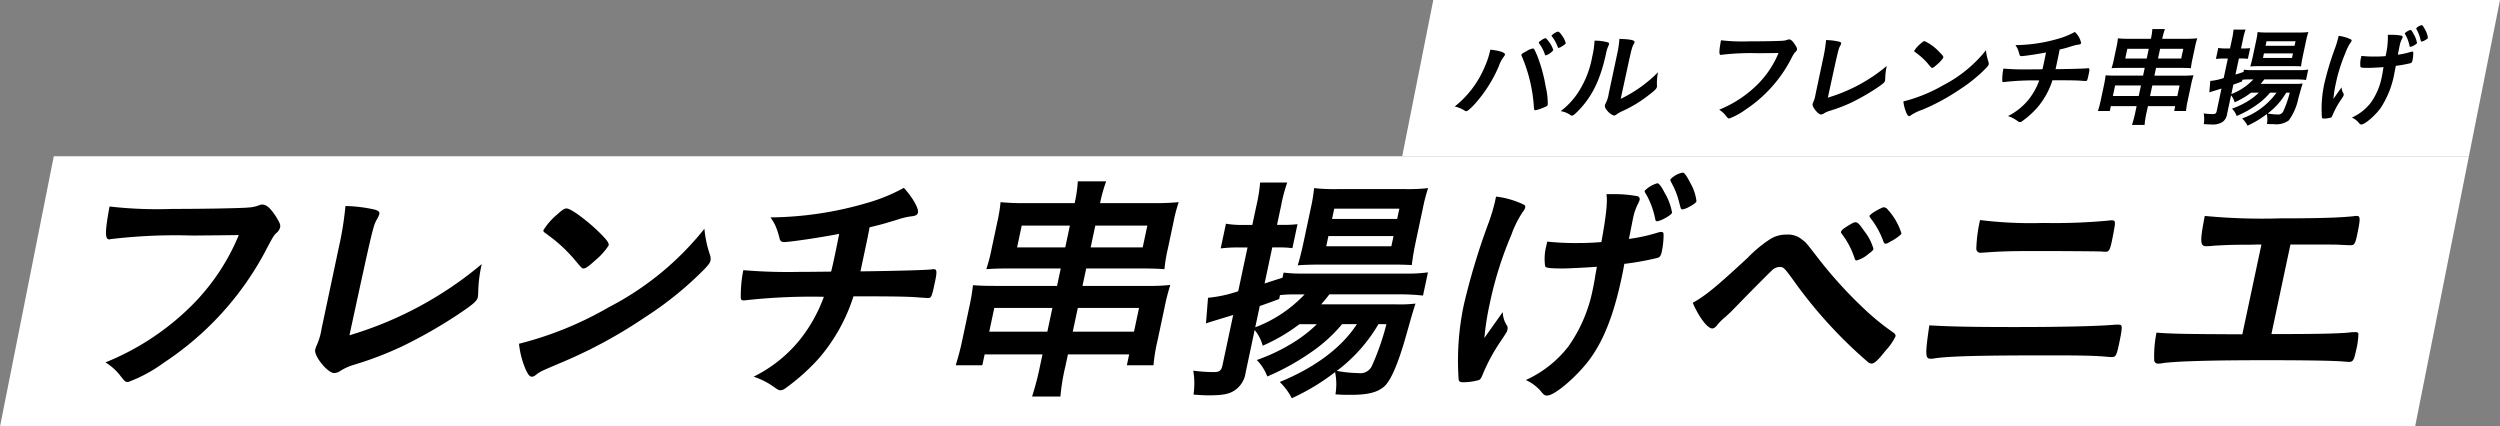
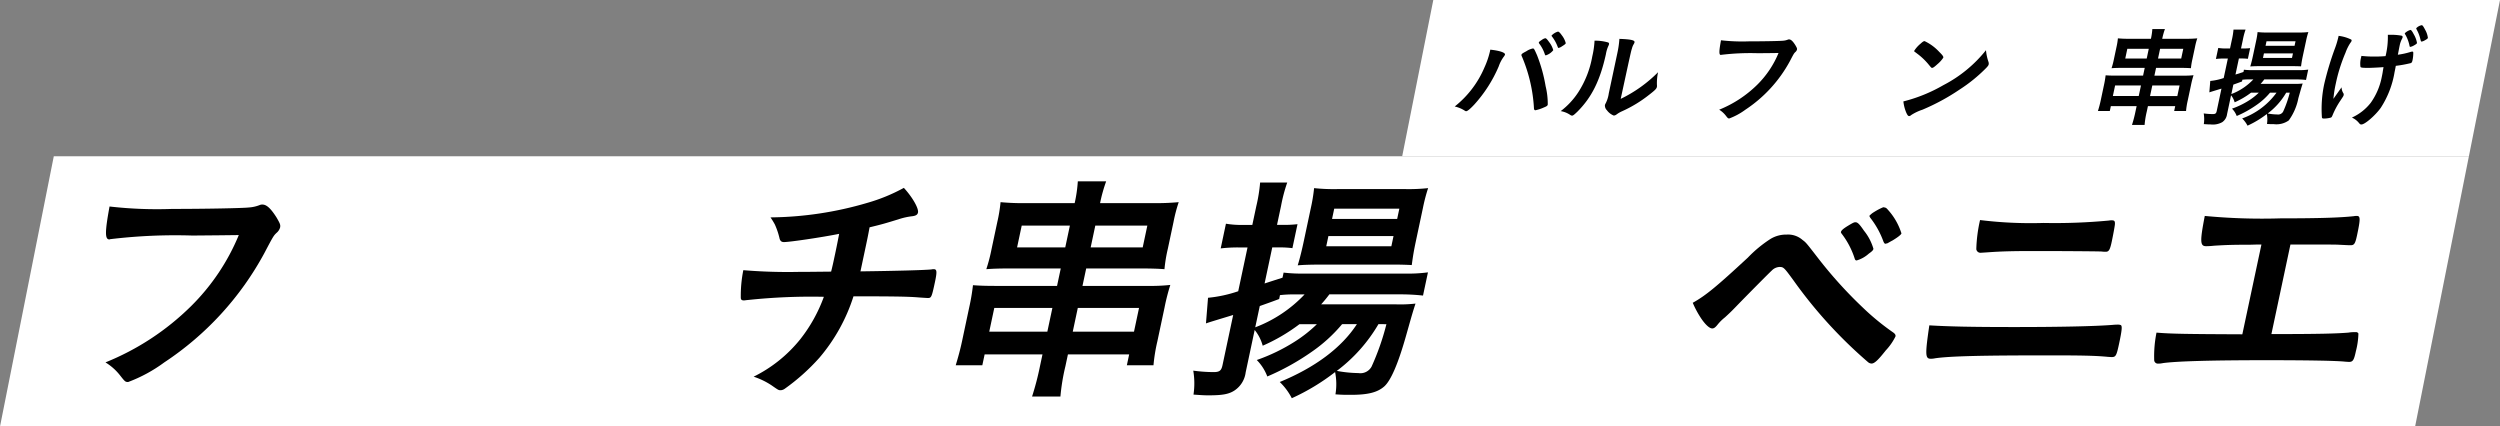
<svg xmlns="http://www.w3.org/2000/svg" width="317.498" height="54.161" viewBox="0 0 317.498 54.161">
  <rect x="0" y="0" width="317.498" height="54.161" fill="#808080" stroke="none" />
  <g id="グループ_258" data-name="グループ 258" transform="translate(-1224.425 -1397.131)">
    <g id="グループ_205" data-name="グループ 205">
      <path id="パス_2156" data-name="パス 2156" d="M1531.142,1451.292l6.831-34.318H1231.257l-6.831,34.318Z" fill="#fff" />
    </g>
    <g id="グループ_206" data-name="グループ 206">
      <path id="パス_2157" data-name="パス 2157" d="M1537.974,1416.974l3.95-19.843H1406.453l-3.95,19.843Z" fill="#fff" />
    </g>
    <g id="グループ_207" data-name="グループ 207">
      <path id="パス_2158" data-name="パス 2158" d="M1248.868,1427.045a69.29,69.29,0,0,0-10.458.462.135.135,0,0,1-.1.03c-.584,0-.554-1.015.027-4.181a52.9,52.9,0,0,0,7.959.308c4.119,0,8.965-.092,9.753-.185a4.518,4.518,0,0,0,1.356-.307.8.8,0,0,1,.352-.062c.523,0,1.064.493,1.8,1.661.427.737.511.921.439,1.259a1.4,1.4,0,0,1-.452.677c-.384.369-.436.461-1.569,2.613a38.616,38.616,0,0,1-12.685,13.834,18.809,18.809,0,0,1-4.588,2.491c-.338,0-.393-.032-.95-.738a7,7,0,0,0-1.933-1.753,33.026,33.026,0,0,0,10.862-7.132,27.447,27.447,0,0,0,6.071-9.038C1252.348,1427.015,1252.348,1427.015,1248.868,1427.045Z" />
-       <path id="パス_2159" data-name="パス 2159" d="M1267.468,1428.49a40.385,40.385,0,0,0,.828-5.195,18.654,18.654,0,0,1,3.745.461c.459.154.617.276.558.554a2.57,2.57,0,0,1-.29.645c-.5.892-.5.892-3.506,14.757a46.938,46.938,0,0,0,16.8-9.039c-.026.123-.052.246-.059.276a17.39,17.39,0,0,0-.387,3.413c-.028.277-.024.4-.043.492-.112.523-.633.953-2.567,2.244a60.416,60.416,0,0,1-7.2,4.089,43.513,43.513,0,0,1-5.987,2.275,7.27,7.27,0,0,0-1.662.737,1.435,1.435,0,0,1-.834.308c-.83,0-2.587-2.153-2.41-2.983a3.2,3.2,0,0,1,.216-.584,8.432,8.432,0,0,0,.6-2.09Z" />
-       <path id="パス_2160" data-name="パス 2160" d="M1314.595,1429.505a1.441,1.441,0,0,1,.065.707c-.066.308-.233.522-.751,1.075a43.686,43.686,0,0,1-7.541,6.118,61.083,61.083,0,0,1-10.6,5.749c-2.6,1.107-2.738,1.168-3.179,1.506-.3.247-.435.308-.619.308-.277,0-.471-.246-.788-.923a11.218,11.218,0,0,1-.844-3.258,44.248,44.248,0,0,0,11.409-4.642,37.557,37.557,0,0,0,12.138-9.96A14,14,0,0,0,1314.595,1429.505Zm-19.376-5.165c.647-.584.9-.737,1.171-.737.578.03,2.57,1.506,4.149,3.043.966.954,1.25,1.352,1.184,1.66a8.308,8.308,0,0,1-1.689,1.876c-.839.767-1.237,1.045-1.483,1.045-.215,0-.215,0-1.221-1.2a18.868,18.868,0,0,0-2.654-2.551c-.926-.706-.926-.706-1.115-.83a.29.29,0,0,1-.125-.277A8.312,8.312,0,0,1,1295.219,1424.34Z" />
      <path id="パス_2161" data-name="パス 2161" d="M1329.976,1431.626c.181-.707.273-1.138.514-2.275.059-.277.236-1.107.506-2.521-2.312.462-6.279,1.045-7.016,1.045-.308,0-.491-.153-.566-.522a9.409,9.409,0,0,0-.587-1.721,9.976,9.976,0,0,0-.548-.892,44.78,44.78,0,0,0,12.288-1.844,22.424,22.424,0,0,0,4.648-1.907c1.1,1.2,1.905,2.614,1.793,3.136-.058.277-.269.4-.682.461a8.591,8.591,0,0,0-1.806.4c-1.71.523-2.006.616-3.659,1.015-.224,1.2-.263,1.383-.61,3.013-.313,1.475-.352,1.66-.548,2.582,4.593-.061,7.994-.154,9-.245a1.182,1.182,0,0,1,.314-.032c.4,0,.427.308.147,1.629-.419,1.968-.463,2.03-.924,2.03-.062,0-1.032-.062-1.364-.092-1.272-.093-3.079-.123-8.059-.123a22.533,22.533,0,0,1-4.334,7.808,26.245,26.245,0,0,1-4.4,3.935.992.992,0,0,1-.5.184c-.278,0-.278,0-1.161-.615a9.3,9.3,0,0,0-2.286-1.106,17.553,17.553,0,0,0,5.931-4.765,19.343,19.343,0,0,0,2.989-5.38,75.9,75.9,0,0,0-9.584.4c-.345.03-.475.061-.567.061-.276,0-.38-.092-.4-.307a16.635,16.635,0,0,1,.321-3.536,68.442,68.442,0,0,0,7.209.216h.862Z" />
      <path id="パス_2162" data-name="パス 2162" d="M1352.78,1431.225c-1.506,0-2.251.03-3.094.092a21.289,21.289,0,0,0,.671-2.579l.726-3.415a19.233,19.233,0,0,0,.412-2.518,30.09,30.09,0,0,0,3.264.123h6.148a17.423,17.423,0,0,0,.4-2.767h3.6a19.136,19.136,0,0,0-.773,2.767h6.671a31.649,31.649,0,0,0,3.315-.123,19.517,19.517,0,0,0-.659,2.518l-.725,3.415a18.887,18.887,0,0,0-.425,2.579c-.786-.062-1.732-.092-3.023-.092h-6.917l-.472,2.216h8.178a24.337,24.337,0,0,0,2.977-.123,26.523,26.523,0,0,0-.73,2.856l-.908,4.275a21.788,21.788,0,0,0-.5,3.072h-3.382l.294-1.383h-7.777l-.321,1.507a26.048,26.048,0,0,0-.632,3.842h-3.6a35.635,35.635,0,0,0,1.008-3.874l.314-1.475h-7.347l-.294,1.383H1345.8c.308-1.014.572-1.967.82-3.133l.9-4.244a25.922,25.922,0,0,0,.471-2.794c.817.061,1.579.091,2.9.091h7.778l.472-2.216Zm-2.08,5.01-.641,3.017h7.378l.642-3.017Zm3.482-10.452-.589,2.771h6.118l.589-2.771Zm6.483,13.469h7.777l.641-3.017h-7.777Zm2.274-10.7h6.609l.589-2.771h-6.609Z" />
      <path id="パス_2163" data-name="パス 2163" d="M1394.87,1438.3a19.232,19.232,0,0,1-3.851,3.506,30.852,30.852,0,0,1-5.647,3.137,5.979,5.979,0,0,0-1.338-2.091,23.338,23.338,0,0,0,4.831-2.338,17.111,17.111,0,0,0,2.807-2.214h-2.214a22.884,22.884,0,0,1-4.67,2.736,5.453,5.453,0,0,0-1.02-2l-1.143,5.382a3.248,3.248,0,0,1-1.375,2.274c-.72.493-1.552.646-3.305.646-.461,0-.614,0-1.947-.093a9.689,9.689,0,0,0-.03-3.043,19.914,19.914,0,0,0,2.574.185c.769,0,.993-.185,1.143-.892l1.353-6.363c-2.006.614-3.154.951-3.457,1.074l.262-3.257a16.71,16.71,0,0,0,3.835-.831l1.182-5.563h-1.229a18.66,18.66,0,0,0-2.178.123l.666-3.136a11.42,11.42,0,0,0,2.15.153h1.2l.51-2.4a20,20,0,0,0,.48-2.982h3.443a20.21,20.21,0,0,0-.781,2.952l-.516,2.427h.922a14.086,14.086,0,0,0,1.68-.091l-.647,3.044a12.223,12.223,0,0,0-1.61-.093H1386l-.974,4.581c.562-.185.562-.185,2.278-.737l.137-.645a19.731,19.731,0,0,0,2.71.123h12.7a18.913,18.913,0,0,0,2.923-.154l-.627,2.948a26.223,26.223,0,0,0-2.857-.154h-9.038a16.325,16.325,0,0,1-1.037,1.263h9.314a17.047,17.047,0,0,0,2.664-.091c-.366,1.136-.366,1.136-1.227,4.177-.978,3.445-1.89,5.567-2.73,6.334-.871.77-2.073,1.077-4.255,1.077-.739,0-1.108,0-1.955-.062a7.863,7.863,0,0,0-.044-2.828,27.389,27.389,0,0,1-5.5,3.32,7.727,7.727,0,0,0-1.53-2.059c4.481-1.845,7.839-4.336,9.8-7.35Zm-11.03.4a16.807,16.807,0,0,0,6.269-4.181h-1.23a15.8,15.8,0,0,0-1.9.092l-.1.494c-1.235.462-1.433.524-2.464.893Zm8.118-7.963c-1.107,0-2.037.031-2.725.093.281-.89.566-2.087.8-3.2l.869-4.09a21.281,21.281,0,0,0,.412-2.518,23.5,23.5,0,0,0,2.956.124h8.67a23,23,0,0,0,2.854-.124,22.1,22.1,0,0,0-.658,2.518l-.889,4.183c-.274,1.292-.368,1.875-.53,3.072-.516-.031-1.309-.062-2.447-.062Zm.9-2.333h8.269l.275-1.294h-8.269Zm.738-3.472h8.269l.276-1.3h-8.27Zm5.89,13.368a20.042,20.042,0,0,1-5.289,5.934,16.051,16.051,0,0,0,2.738.278,1.62,1.62,0,0,0,1.683-.83,31.838,31.838,0,0,0,1.882-5.382Z" />
-       <path id="パス_2164" data-name="パス 2164" d="M1414.331,1422.526c.039-.184.065-.306.091-.43a11.228,11.228,0,0,1,3.505,1.014c.195.092.23.215.184.43a1.367,1.367,0,0,1-.289.492,13.137,13.137,0,0,0-1.444,2.891,46.5,46.5,0,0,0-2.767,8.822,33.777,33.777,0,0,0-.669,4.305l2.329-3.29a3.326,3.326,0,0,0,.459,1.6.705.705,0,0,1,.139.646c-.052.246-.052.246-.91,1.538a22.934,22.934,0,0,0-2.234,4.149c-.2.492-.323.646-.489.706a7.6,7.6,0,0,1-1.965.278c-.43,0-.565-.092-.6-.368a34.2,34.2,0,0,1,.659-9.469,86.669,86.669,0,0,1,3.048-10.146,23.86,23.86,0,0,0,.878-2.828Zm8.633,8.7c-1.721,0-2.2-.062-2.308-.278a6.636,6.636,0,0,1,.168-2.674c.021-.092.053-.246.1-.461a32.864,32.864,0,0,0,3.742.184c1.2,0,1.881-.03,3.132-.123.586-3.2.807-5.1.647-6.087h.83a16.212,16.212,0,0,1,3.023.246.389.389,0,0,1,.356.492,2.042,2.042,0,0,1-.191.461,7.031,7.031,0,0,0-.65,1.906c-.1.461-.375,1.907-.454,2.275-.032.154-.039.185-.065.308a21.935,21.935,0,0,0,3.743-.83,1.677,1.677,0,0,1,.381-.061c.185,0,.259.092.28.275a10.2,10.2,0,0,1-.224,2.214c-.1.492-.243.708-.508.8a35.969,35.969,0,0,1-4.253.769c-.151.86-.249,1.322-.354,1.812-.961,4.52-2.2,7.748-3.946,10.177-1.57,2.182-4.512,4.733-5.495,4.733-.276,0-.386-.06-.659-.368a5.426,5.426,0,0,0-2.058-1.6,14.36,14.36,0,0,0,5.39-4.242,18.837,18.837,0,0,0,3.117-7.285c.046-.215.156-.738.282-1.475.035-.308.133-.769.233-1.383C1426.1,1431.1,1423.579,1431.227,1422.964,1431.227Zm12.881-6.365a3.375,3.375,0,0,1-.939.369c-.184,0-.233-.061-.272-.306a10.7,10.7,0,0,0-1.039-2.921c-.321-.523-.314-.554-.294-.647a3.576,3.576,0,0,1,1.616-.952c.185,0,.524.43.89,1.168a7.3,7.3,0,0,1,.964,2.552C1436.731,1424.31,1436.508,1424.494,1435.845,1424.862Zm2.281-5.809c.215,0,.5.4.955,1.291a6.094,6.094,0,0,1,.794,2.336c-.039.184-.367.43-.956.738a2.575,2.575,0,0,1-.8.307c-.215,0-.215,0-.432-.861a9.845,9.845,0,0,0-.954-2.459c-.173-.338-.19-.4-.17-.492A2.879,2.879,0,0,1,1438.126,1419.053Z" />
      <path id="パス_2165" data-name="パス 2165" d="M1446.406,1429.843a15.86,15.86,0,0,1,2.87-2.367,3.813,3.813,0,0,1,2.055-.553,2.778,2.778,0,0,1,2.009.677c.45.338.45.338,1.969,2.3a55.145,55.145,0,0,0,5.7,6.3,31.258,31.258,0,0,0,3.822,3.135c.268.185.358.338.319.523a7.19,7.19,0,0,1-1.24,1.782c-.969,1.23-1.429,1.661-1.8,1.661a.722.722,0,0,1-.453-.185,58.082,58.082,0,0,1-9.449-10.36c-1.191-1.628-1.264-1.721-1.787-1.721a1.461,1.461,0,0,0-.988.461c-.343.308-2.809,2.8-4.067,4.089-.984,1.014-1.028,1.076-1.867,1.845a5.773,5.773,0,0,0-.935.921c-.293.37-.473.492-.688.492-.338,0-.856-.46-1.416-1.29a12.055,12.055,0,0,1-1.058-1.968C1441.046,1434.67,1442.425,1433.532,1446.406,1429.843Zm13.562.123a10.3,10.3,0,0,0-1.615-3.106c-.121-.153-.139-.214-.126-.275.04-.186.27-.4.872-.77.562-.337.773-.461.958-.461.276,0,.507.215,1.093,1.077a6.518,6.518,0,0,1,1.2,2.3c-.039.184-.158.308-.592.615a3.936,3.936,0,0,1-1.535.861C1460.1,1430.212,1460.021,1430.15,1459.968,1429.966Zm4.824-2.306c-.24.123-.557.308-.662.369-.03,0-.03,0-.13.031-.062,0-.1.03-.128.03-.093,0-.165-.092-.249-.276a10.82,10.82,0,0,0-1.665-3.012c-.025-.031-.067-.124-.133-.247a2.417,2.417,0,0,1,.6-.492,7.726,7.726,0,0,1,1.176-.615c.356.062.356.062.629.369a8.017,8.017,0,0,1,1.677,2.953C1465.872,1426.923,1465.5,1427.229,1464.792,1427.66Z" />
      <path id="パス_2166" data-name="パス 2166" d="M1480.192,1438.665c5.6,0,10.288-.091,12.54-.275a6.813,6.813,0,0,1,.684-.032.9.9,0,0,1,.355.062c.19.123.14.645-.219,2.337-.333,1.567-.428,1.721-.95,1.721-.062,0-.062,0-.516-.031-1.6-.154-3.466-.184-7.432-.184-8.484,0-12.531.091-14.466.369a2.585,2.585,0,0,1-.566.06c-.707,0-.712-.552-.174-4.242C1471.905,1438.6,1474.905,1438.665,1480.192,1438.665Zm3.763-13.218a73.554,73.554,0,0,0,8.305-.307,1.572,1.572,0,0,1,.344-.031c.338,0,.442.091.412.523-.021.245-.22,1.321-.4,2.182-.222,1.045-.366,1.291-.765,1.291a3.62,3.62,0,0,1-.517-.031c-.608-.03-5.09-.061-8.656-.061-2.367,0-3.973.031-5.69.154-.405.03-.9.061-.965.061a.529.529,0,0,1-.609-.461,18.691,18.691,0,0,1,.476-3.689A52.976,52.976,0,0,0,1483.955,1425.447Z" />
      <path id="パス_2167" data-name="パス 2167" d="M1511.626,1428.183c-.923,0-1.022.031-1.975.031-1.629,0-2.558.03-4.053.123a9.61,9.61,0,0,1-1,.06c-.769,0-.8-.583-.168-3.842a76.618,76.618,0,0,0,9.619.307c5.01,0,7.582-.091,9.311-.276a1.7,1.7,0,0,1,.376-.031c.461,0,.482.338.031,2.46-.229,1.075-.361,1.26-.822,1.26-.216,0-.216,0-1.462-.061-.362-.031-2.36-.031-6.173-.031l-2.418,11.375c6.242,0,8.252-.063,9.785-.185a4.351,4.351,0,0,1,.719-.061h.216a.315.315,0,0,1,.329.183,9.8,9.8,0,0,1-.322,2.245c-.242,1.137-.381,1.353-.872,1.353-.031,0-.031,0-.485-.03-1.142-.124-4.849-.186-10.014-.186-6.856,0-11.369.123-13.144.37a2.534,2.534,0,0,1-.565.061.469.469,0,0,1-.531-.4,15.136,15.136,0,0,1,.291-3.535c1.842.154,3.649.185,10.9.215Z" />
    </g>
    <g id="グループ_208" data-name="グループ 208">
      <path id="パス_2168" data-name="パス 2168" d="M1415.558,1404.067a.864.864,0,0,1-.151.26,4.531,4.531,0,0,0-.645,1.233,17.267,17.267,0,0,1-3.116,4.862c-.513.547-.862.835-1.026.835a.366.366,0,0,1-.188-.082,3.978,3.978,0,0,0-1.258-.521,12.562,12.562,0,0,0,3.782-4.971,10.6,10.6,0,0,0,.688-2.013c.008-.041.028-.137.048-.232C1414.857,1403.561,1415.613,1403.807,1415.558,1404.067Zm3.68,6.848a19.485,19.485,0,0,0-1.482-6.491c-.112-.247-.12-.275-.106-.343.024-.11.167-.205.615-.438a2.314,2.314,0,0,1,.828-.356c.15,0,.179.055.531.849a19.472,19.472,0,0,1,1.093,3.943,9.462,9.462,0,0,1,.272,2.328c-.032.152-.116.22-.489.37a5.2,5.2,0,0,1-1.076.357C1419.314,1411.134,1419.25,1411.051,1419.238,1410.915Zm1.39-6.861a4.592,4.592,0,0,0-.72-1.384c-.051-.082-.061-.1-.053-.137.018-.082.118-.164.387-.342a1.181,1.181,0,0,1,.428-.205c.109,0,.224.109.487.479a2.936,2.936,0,0,1,.531,1.041,1.948,1.948,0,0,1-.947.657C1420.687,1404.163,1420.665,1404.136,1420.628,1404.054Zm2.149-1.028a1.178,1.178,0,0,1-.411.193c-.041,0-.065-.014-.11-.124a4.876,4.876,0,0,0-.742-1.342.181.181,0,0,1-.048-.1,1.771,1.771,0,0,1,.819-.507c.111,0,.27.151.48.453a2.754,2.754,0,0,1,.51,1.012C1423.255,1402.712,1423.124,1402.808,1422.777,1403.026Z" />
      <path id="パス_2169" data-name="パス 2169" d="M1428.649,1402.521a.184.184,0,0,1,.116.232.738.738,0,0,1-.068.191,4.087,4.087,0,0,0-.323,1.068c-.738,3.342-1.8,5.478-3.62,7.3-.4.383-.546.506-.683.506a.482.482,0,0,1-.215-.082,3.055,3.055,0,0,0-1.223-.493,9.513,9.513,0,0,0,2.234-2.4,12.346,12.346,0,0,0,1.776-4.547,11.075,11.075,0,0,0,.288-2A5.923,5.923,0,0,1,1428.649,1402.521Zm1.184,1.327a12.166,12.166,0,0,0,.255-1.78c1.467.055,1.977.164,1.92.438a.867.867,0,0,1-.127.274,2.051,2.051,0,0,0-.2.507c-.12.37-.12.37-1.428,6.4a17.23,17.23,0,0,0,4.744-3.383,6.575,6.575,0,0,0-.142,1.643.592.592,0,0,1-.009.233c-.047.219-.221.4-.978.986a16.278,16.278,0,0,1-3.413,2.081,3.6,3.6,0,0,0-.734.424.667.667,0,0,1-.344.138,1.982,1.982,0,0,1-.871-.671.842.842,0,0,1-.257-.657.792.792,0,0,1,.1-.234,3.975,3.975,0,0,0,.39-1.26Z" />
      <path id="パス_2170" data-name="パス 2170" d="M1447.681,1403.889a30.848,30.848,0,0,0-4.66.206.059.059,0,0,1-.043.013c-.26,0-.247-.451.012-1.862a23.736,23.736,0,0,0,3.545.137c1.835,0,3.994-.041,4.346-.082a2.026,2.026,0,0,0,.6-.137.353.353,0,0,1,.157-.028c.232,0,.474.219.8.74.192.329.229.411.2.562a.639.639,0,0,1-.2.3c-.173.164-.2.2-.7,1.163a17.172,17.172,0,0,1-5.65,6.162,8.379,8.379,0,0,1-2.043,1.111c-.151,0-.176-.015-.424-.329a3.165,3.165,0,0,0-.861-.782,14.718,14.718,0,0,0,4.838-3.175,12.218,12.218,0,0,0,2.7-4.027C1449.23,1403.876,1449.23,1403.876,1447.681,1403.889Z" />
-       <path id="パス_2171" data-name="パス 2171" d="M1455.967,1404.533a17.939,17.939,0,0,0,.368-2.315,8.312,8.312,0,0,1,1.668.206c.2.068.275.123.249.246a1.148,1.148,0,0,1-.13.289c-.222.4-.222.4-1.561,6.572a20.881,20.881,0,0,0,7.483-4.026c-.012.055-.023.11-.026.123a7.7,7.7,0,0,0-.171,1.52c-.013.123-.011.179-.02.22-.05.232-.283.424-1.144,1a26.881,26.881,0,0,1-3.207,1.821,19.6,19.6,0,0,1-2.668,1.014,3.283,3.283,0,0,0-.741.328.638.638,0,0,1-.371.137c-.37,0-1.152-.958-1.073-1.327a1.412,1.412,0,0,1,.1-.261,3.809,3.809,0,0,0,.265-.932Z" />
      <path id="パス_2172" data-name="パス 2172" d="M1476.958,1404.984a.635.635,0,0,1,.029.316c-.029.137-.1.233-.334.479a19.561,19.561,0,0,1-3.36,2.726,27.188,27.188,0,0,1-4.721,2.559,6.207,6.207,0,0,0-1.416.672c-.133.11-.193.137-.275.137-.123,0-.21-.109-.351-.411a5.041,5.041,0,0,1-.377-1.451,19.747,19.747,0,0,0,5.083-2.068,16.742,16.742,0,0,0,5.407-4.437A6.225,6.225,0,0,0,1476.958,1404.984Zm-8.631-2.3c.288-.261.4-.33.523-.33a6,6,0,0,1,1.847,1.356c.43.425.556.6.528.739a3.67,3.67,0,0,1-.753.836c-.374.342-.55.466-.66.466s-.1,0-.544-.534a8.361,8.361,0,0,0-1.183-1.137c-.412-.315-.412-.315-.5-.37a.133.133,0,0,1-.057-.123A3.726,3.726,0,0,1,1468.327,1402.685Z" />
-       <path id="パス_2173" data-name="パス 2173" d="M1483.812,1405.93c.08-.315.121-.507.228-1.013.026-.123.106-.493.226-1.124-1.031.206-2.8.466-3.126.466-.138,0-.219-.069-.252-.233a4.129,4.129,0,0,0-.262-.766,4.191,4.191,0,0,0-.244-.4,19.963,19.963,0,0,0,5.474-.821,10,10,0,0,0,2.071-.85,2.623,2.623,0,0,1,.8,1.4c-.027.124-.122.179-.3.206a3.756,3.756,0,0,0-.8.178c-.762.233-.894.274-1.631.452-.1.534-.117.616-.271,1.342-.14.657-.157.739-.244,1.15,2.047-.027,3.561-.069,4.008-.11a.574.574,0,0,1,.14-.013c.178,0,.191.137.066.726-.187.876-.206.9-.413.9-.027,0-.459-.027-.607-.041-.566-.041-1.371-.054-3.59-.054a10.049,10.049,0,0,1-1.93,3.478,11.821,11.821,0,0,1-1.961,1.753.456.456,0,0,1-.224.082c-.123,0-.123,0-.517-.275a4.194,4.194,0,0,0-1.018-.492,7.806,7.806,0,0,0,2.642-2.123,8.6,8.6,0,0,0,1.331-2.4,33.622,33.622,0,0,0-4.269.178c-.153.014-.211.027-.252.027-.123,0-.169-.041-.176-.137a7.289,7.289,0,0,1,.143-1.575,30.4,30.4,0,0,0,3.212.1h.382Z" />
      <path id="パス_2174" data-name="パス 2174" d="M1493.969,1405.751c-.671,0-1,.014-1.378.041a9.867,9.867,0,0,0,.3-1.148l.323-1.522a8.805,8.805,0,0,0,.183-1.122,13.14,13.14,0,0,0,1.454.055h2.739a7.843,7.843,0,0,0,.18-1.233h1.6a8.592,8.592,0,0,0-.345,1.233H1502a13.838,13.838,0,0,0,1.478-.055,8.528,8.528,0,0,0-.293,1.122l-.324,1.522a8.294,8.294,0,0,0-.189,1.148c-.351-.027-.772-.041-1.347-.041h-3.082l-.21.987h3.643a10.968,10.968,0,0,0,1.327-.054,11.69,11.69,0,0,0-.325,1.271l-.405,1.905a9.769,9.769,0,0,0-.223,1.369h-1.507l.132-.618h-3.465l-.143.672a11.449,11.449,0,0,0-.281,1.712h-1.6a15.937,15.937,0,0,0,.448-1.725l.141-.659H1492.5l-.132.618h-1.507c.138-.452.255-.877.366-1.4l.4-1.89a11.837,11.837,0,0,0,.21-1.245c.364.028.7.041,1.292.041h3.465l.21-.987Zm-.926,2.232-.286,1.344h3.286l.286-1.344Zm1.551-4.656-.262,1.235h2.725l.261-1.235Zm2.886,6h3.465l.286-1.344h-3.464Zm1.014-4.765h2.944l.262-1.235h-2.944Z" />
      <path id="パス_2175" data-name="パス 2175" d="M1512.717,1408.9a8.557,8.557,0,0,1-1.715,1.562,13.663,13.663,0,0,1-2.515,1.4,2.671,2.671,0,0,0-.6-.931,10.384,10.384,0,0,0,2.151-1.041,7.576,7.576,0,0,0,1.251-.987h-.986a10.19,10.19,0,0,1-2.08,1.22,2.451,2.451,0,0,0-.455-.891l-.509,2.4a1.445,1.445,0,0,1-.613,1.014,2.433,2.433,0,0,1-1.471.288c-.2,0-.274,0-.867-.042a4.332,4.332,0,0,0-.014-1.356,8.863,8.863,0,0,0,1.146.083c.343,0,.443-.083.509-.4l.6-2.834c-.893.272-1.405.423-1.539.478l.116-1.452a7.33,7.33,0,0,0,1.708-.37l.527-2.477h-.548a8.382,8.382,0,0,0-.969.054l.3-1.4a5.243,5.243,0,0,0,.957.068h.535l.227-1.069a8.875,8.875,0,0,0,.214-1.327h1.534a8.735,8.735,0,0,0-.348,1.314l-.231,1.082h.411a6.506,6.506,0,0,0,.748-.041l-.288,1.356a5.43,5.43,0,0,0-.717-.041h-.424l-.434,2.04,1.015-.329.061-.287a8.771,8.771,0,0,0,1.207.055h5.656a8.548,8.548,0,0,0,1.3-.068l-.279,1.313a11.8,11.8,0,0,0-1.273-.069h-4.026a7.111,7.111,0,0,1-.463.563h4.15a7.494,7.494,0,0,0,1.186-.041c-.162.506-.162.506-.546,1.862a7.1,7.1,0,0,1-1.216,2.821,2.687,2.687,0,0,1-1.9.478c-.329,0-.493,0-.871-.026a3.526,3.526,0,0,0-.02-1.26,12.22,12.22,0,0,1-2.451,1.479,3.461,3.461,0,0,0-.68-.917,9.254,9.254,0,0,0,4.365-3.275Zm-4.913.179a7.46,7.46,0,0,0,2.793-1.863h-.548a7.06,7.06,0,0,0-.844.041l-.047.22c-.551.206-.638.234-1.1.4Zm3.616-3.547c-.493,0-.906.013-1.214.041.126-.4.253-.929.357-1.424l.388-1.822a9.357,9.357,0,0,0,.184-1.121,10.575,10.575,0,0,0,1.316.055h3.862a10.384,10.384,0,0,0,1.272-.055,9.665,9.665,0,0,0-.293,1.121l-.4,1.863c-.123.576-.164.835-.237,1.37-.23-.015-.583-.028-1.09-.028Zm.4-1.04h3.685l.122-.576h-3.685Zm.328-1.547h3.685l.123-.577h-3.684Zm2.624,5.955a8.894,8.894,0,0,1-2.355,2.644,7.136,7.136,0,0,0,1.22.123.72.72,0,0,0,.749-.369,14.169,14.169,0,0,0,.839-2.4Z" />
      <path id="パス_2176" data-name="パス 2176" d="M1521.387,1401.876l.041-.191a4.954,4.954,0,0,1,1.559.451c.089.041.1.1.084.192a.586.586,0,0,1-.13.219,5.806,5.806,0,0,0-.642,1.288,20.643,20.643,0,0,0-1.234,3.93,15.15,15.15,0,0,0-.3,1.918l1.038-1.466a1.478,1.478,0,0,0,.2.712.313.313,0,0,1,.061.287c-.022.11-.022.11-.405.685a10.211,10.211,0,0,0-.995,1.848c-.088.22-.144.288-.218.315a3.383,3.383,0,0,1-.875.124c-.191,0-.251-.042-.266-.165a15.185,15.185,0,0,1,.294-4.217,38.539,38.539,0,0,1,1.357-4.519,10.363,10.363,0,0,0,.391-1.26Zm3.845,3.876c-.766,0-.979-.028-1.028-.124a2.931,2.931,0,0,1,.075-1.19c.009-.042.024-.111.043-.207a14.666,14.666,0,0,0,1.667.083c.534,0,.839-.014,1.4-.055a10.189,10.189,0,0,0,.29-2.711h.37a7.246,7.246,0,0,1,1.346.109.173.173,0,0,1,.158.219.913.913,0,0,1-.085.206,3.129,3.129,0,0,0-.29.849c-.043.2-.166.849-.2,1.013l-.03.137a9.761,9.761,0,0,0,1.668-.37.806.806,0,0,1,.17-.027c.082,0,.115.041.124.123a4.55,4.55,0,0,1-.1.987c-.047.219-.108.313-.226.354a15.492,15.492,0,0,1-1.894.344c-.068.383-.112.588-.159.808a11.854,11.854,0,0,1-1.756,4.532c-.7.973-2.01,2.108-2.449,2.108-.123,0-.172-.026-.293-.164a2.435,2.435,0,0,0-.918-.712,6.382,6.382,0,0,0,2.4-1.889,8.37,8.37,0,0,0,1.388-3.245c.021-.1.071-.329.126-.658.015-.136.059-.342.1-.616C1526.627,1405.7,1525.507,1405.752,1525.232,1405.752Zm5.738-2.835a1.521,1.521,0,0,1-.418.165c-.082,0-.1-.028-.121-.138a4.75,4.75,0,0,0-.463-1.3c-.144-.233-.141-.248-.132-.289a1.592,1.592,0,0,1,.722-.423c.082,0,.232.192.394.52a3.224,3.224,0,0,1,.43,1.136C1531.364,1402.67,1531.265,1402.753,1530.97,1402.917Zm1.016-2.588c.1,0,.222.178.426.575a2.736,2.736,0,0,1,.354,1.041c-.018.082-.165.191-.426.328a1.143,1.143,0,0,1-.359.137c-.095,0-.095,0-.192-.383a4.4,4.4,0,0,0-.424-1.095c-.078-.152-.085-.179-.077-.22A1.287,1.287,0,0,1,1531.986,1400.329Z" />
    </g>
  </g>
</svg>